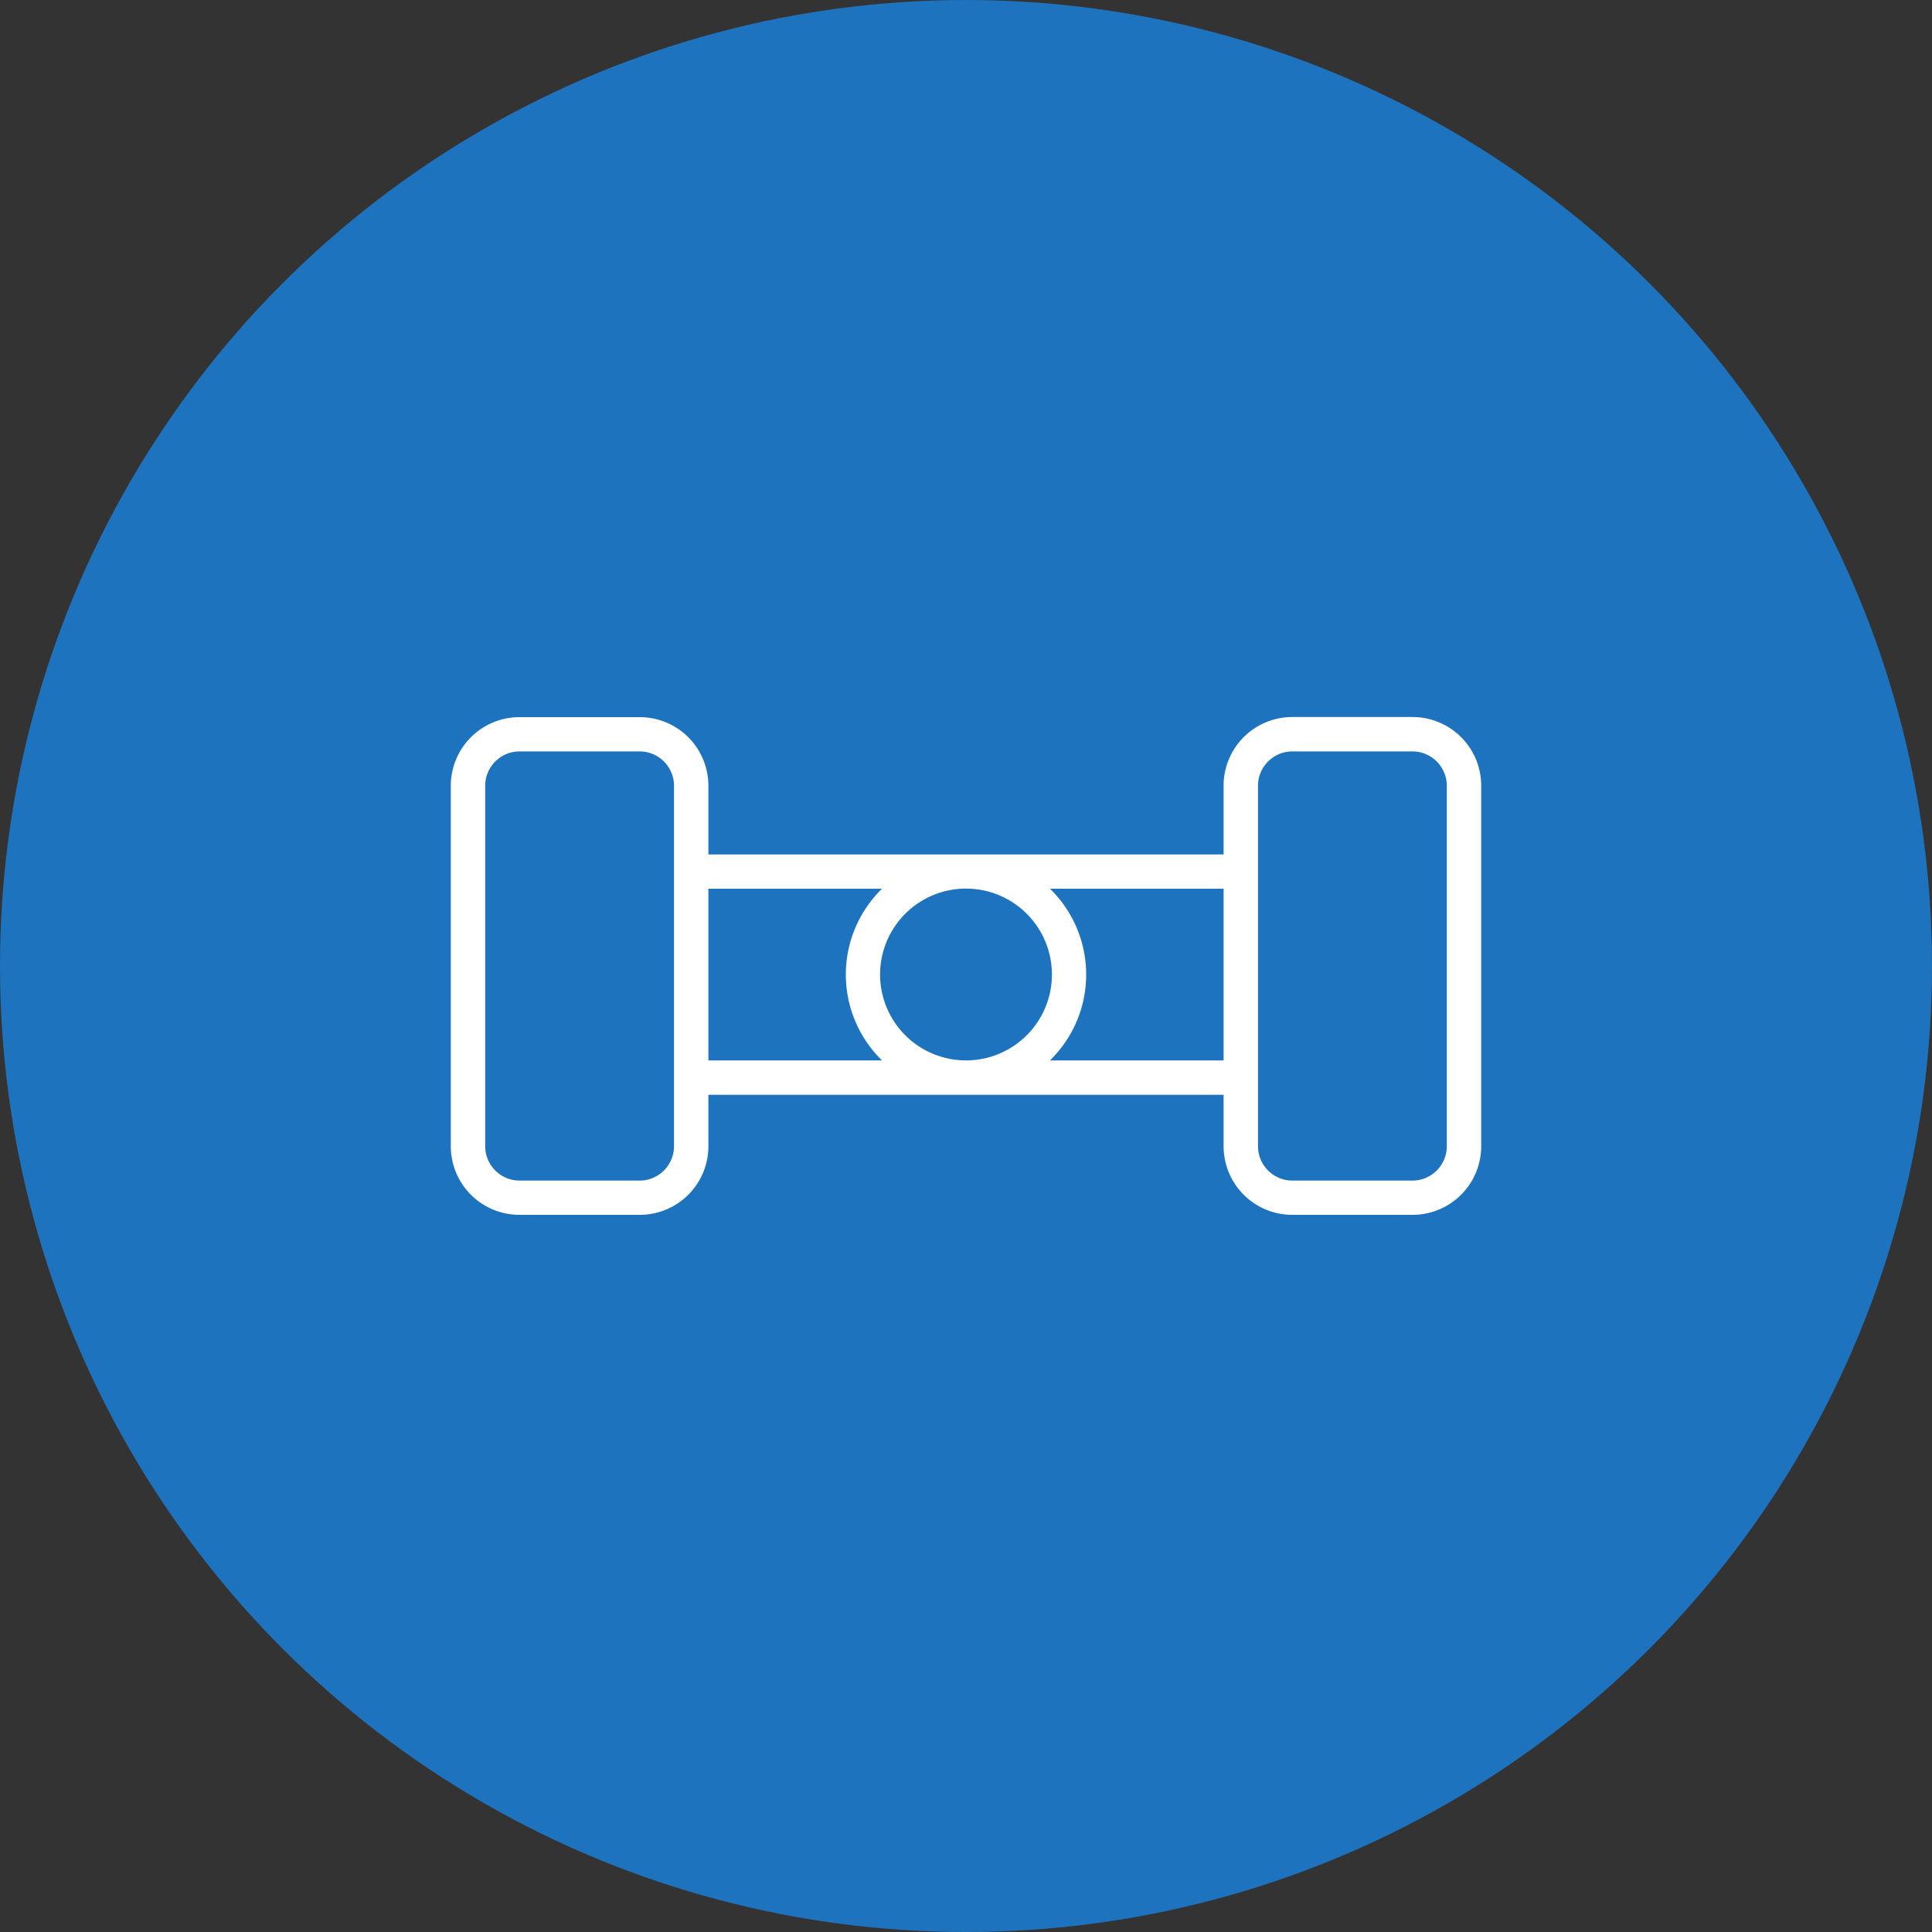
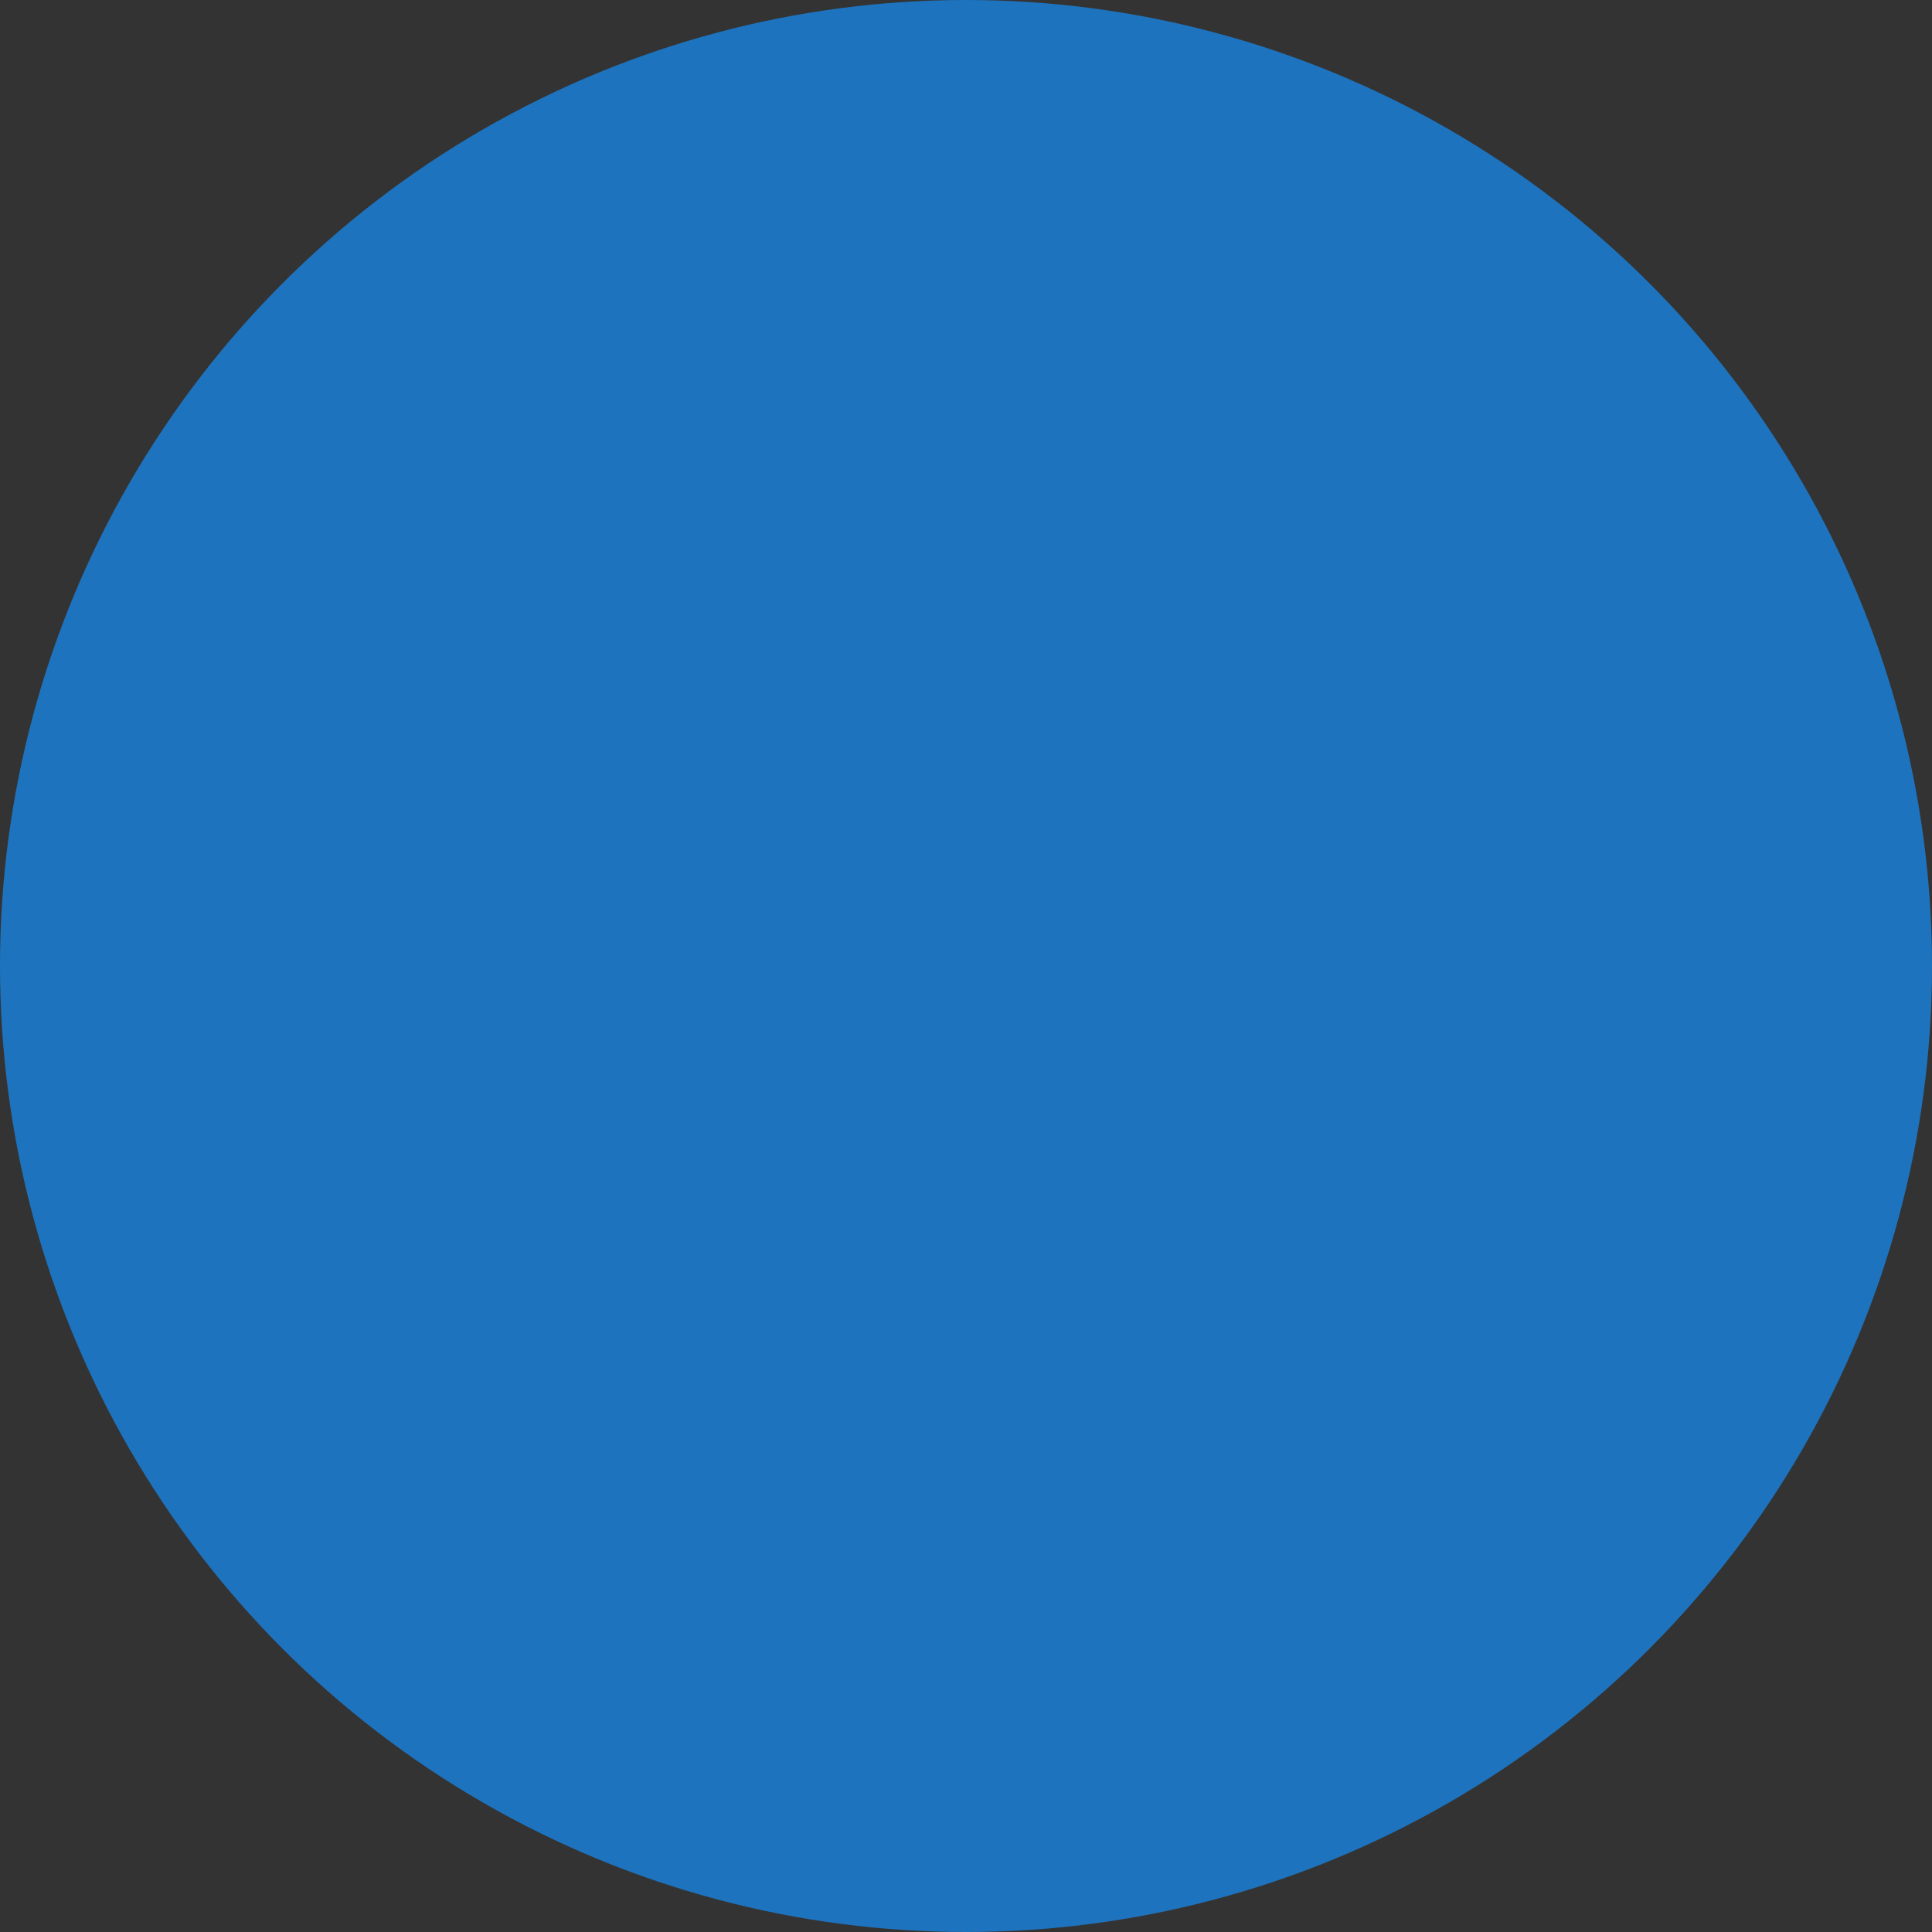
<svg xmlns="http://www.w3.org/2000/svg" viewBox="0 0 150 150">
  <rect x="0" y="0" width="150" height="150" fill="#333333" stroke="none" />
  <defs>
    <style>.cls-1{fill:#1e73be;}.cls-2{fill:#fff;}</style>
  </defs>
  <title>achsvermessung</title>
  <g id="Ebene_2" data-name="Ebene 2">
    <g id="Ebene_1-2" data-name="Ebene 1">
      <circle class="cls-1" cx="75" cy="75" r="75" />
-       <path class="cls-2" d="M109.67,55.67h-9.34A5.33,5.33,0,0,0,95,61v5.34H55V61a5.33,5.33,0,0,0-5.33-5.32H40.33A5.33,5.33,0,0,0,35,61V89a5.33,5.33,0,0,0,5.33,5.32h9.34A5.33,5.33,0,0,0,55,89V85H95v4a5.33,5.33,0,0,0,5.33,5.32h9.34A5.33,5.33,0,0,0,115,89V61A5.33,5.33,0,0,0,109.67,55.67ZM52.33,89a2.67,2.67,0,0,1-2.66,2.66H40.33A2.67,2.67,0,0,1,37.67,89V61a2.67,2.67,0,0,1,2.66-2.66h9.34A2.67,2.67,0,0,1,52.33,61ZM55,82.33V69H68.48a9.31,9.31,0,0,0,0,13.33Zm20,0a6.67,6.67,0,1,1,6.67-6.66A6.67,6.67,0,0,1,75,82.33Zm20,0H81.52a9.31,9.31,0,0,0,0-13.33H95ZM112.33,89a2.67,2.67,0,0,1-2.66,2.66h-9.34A2.67,2.67,0,0,1,97.67,89V61a2.67,2.67,0,0,1,2.66-2.66h9.34A2.67,2.67,0,0,1,112.33,61Z" />
    </g>
  </g>
</svg>